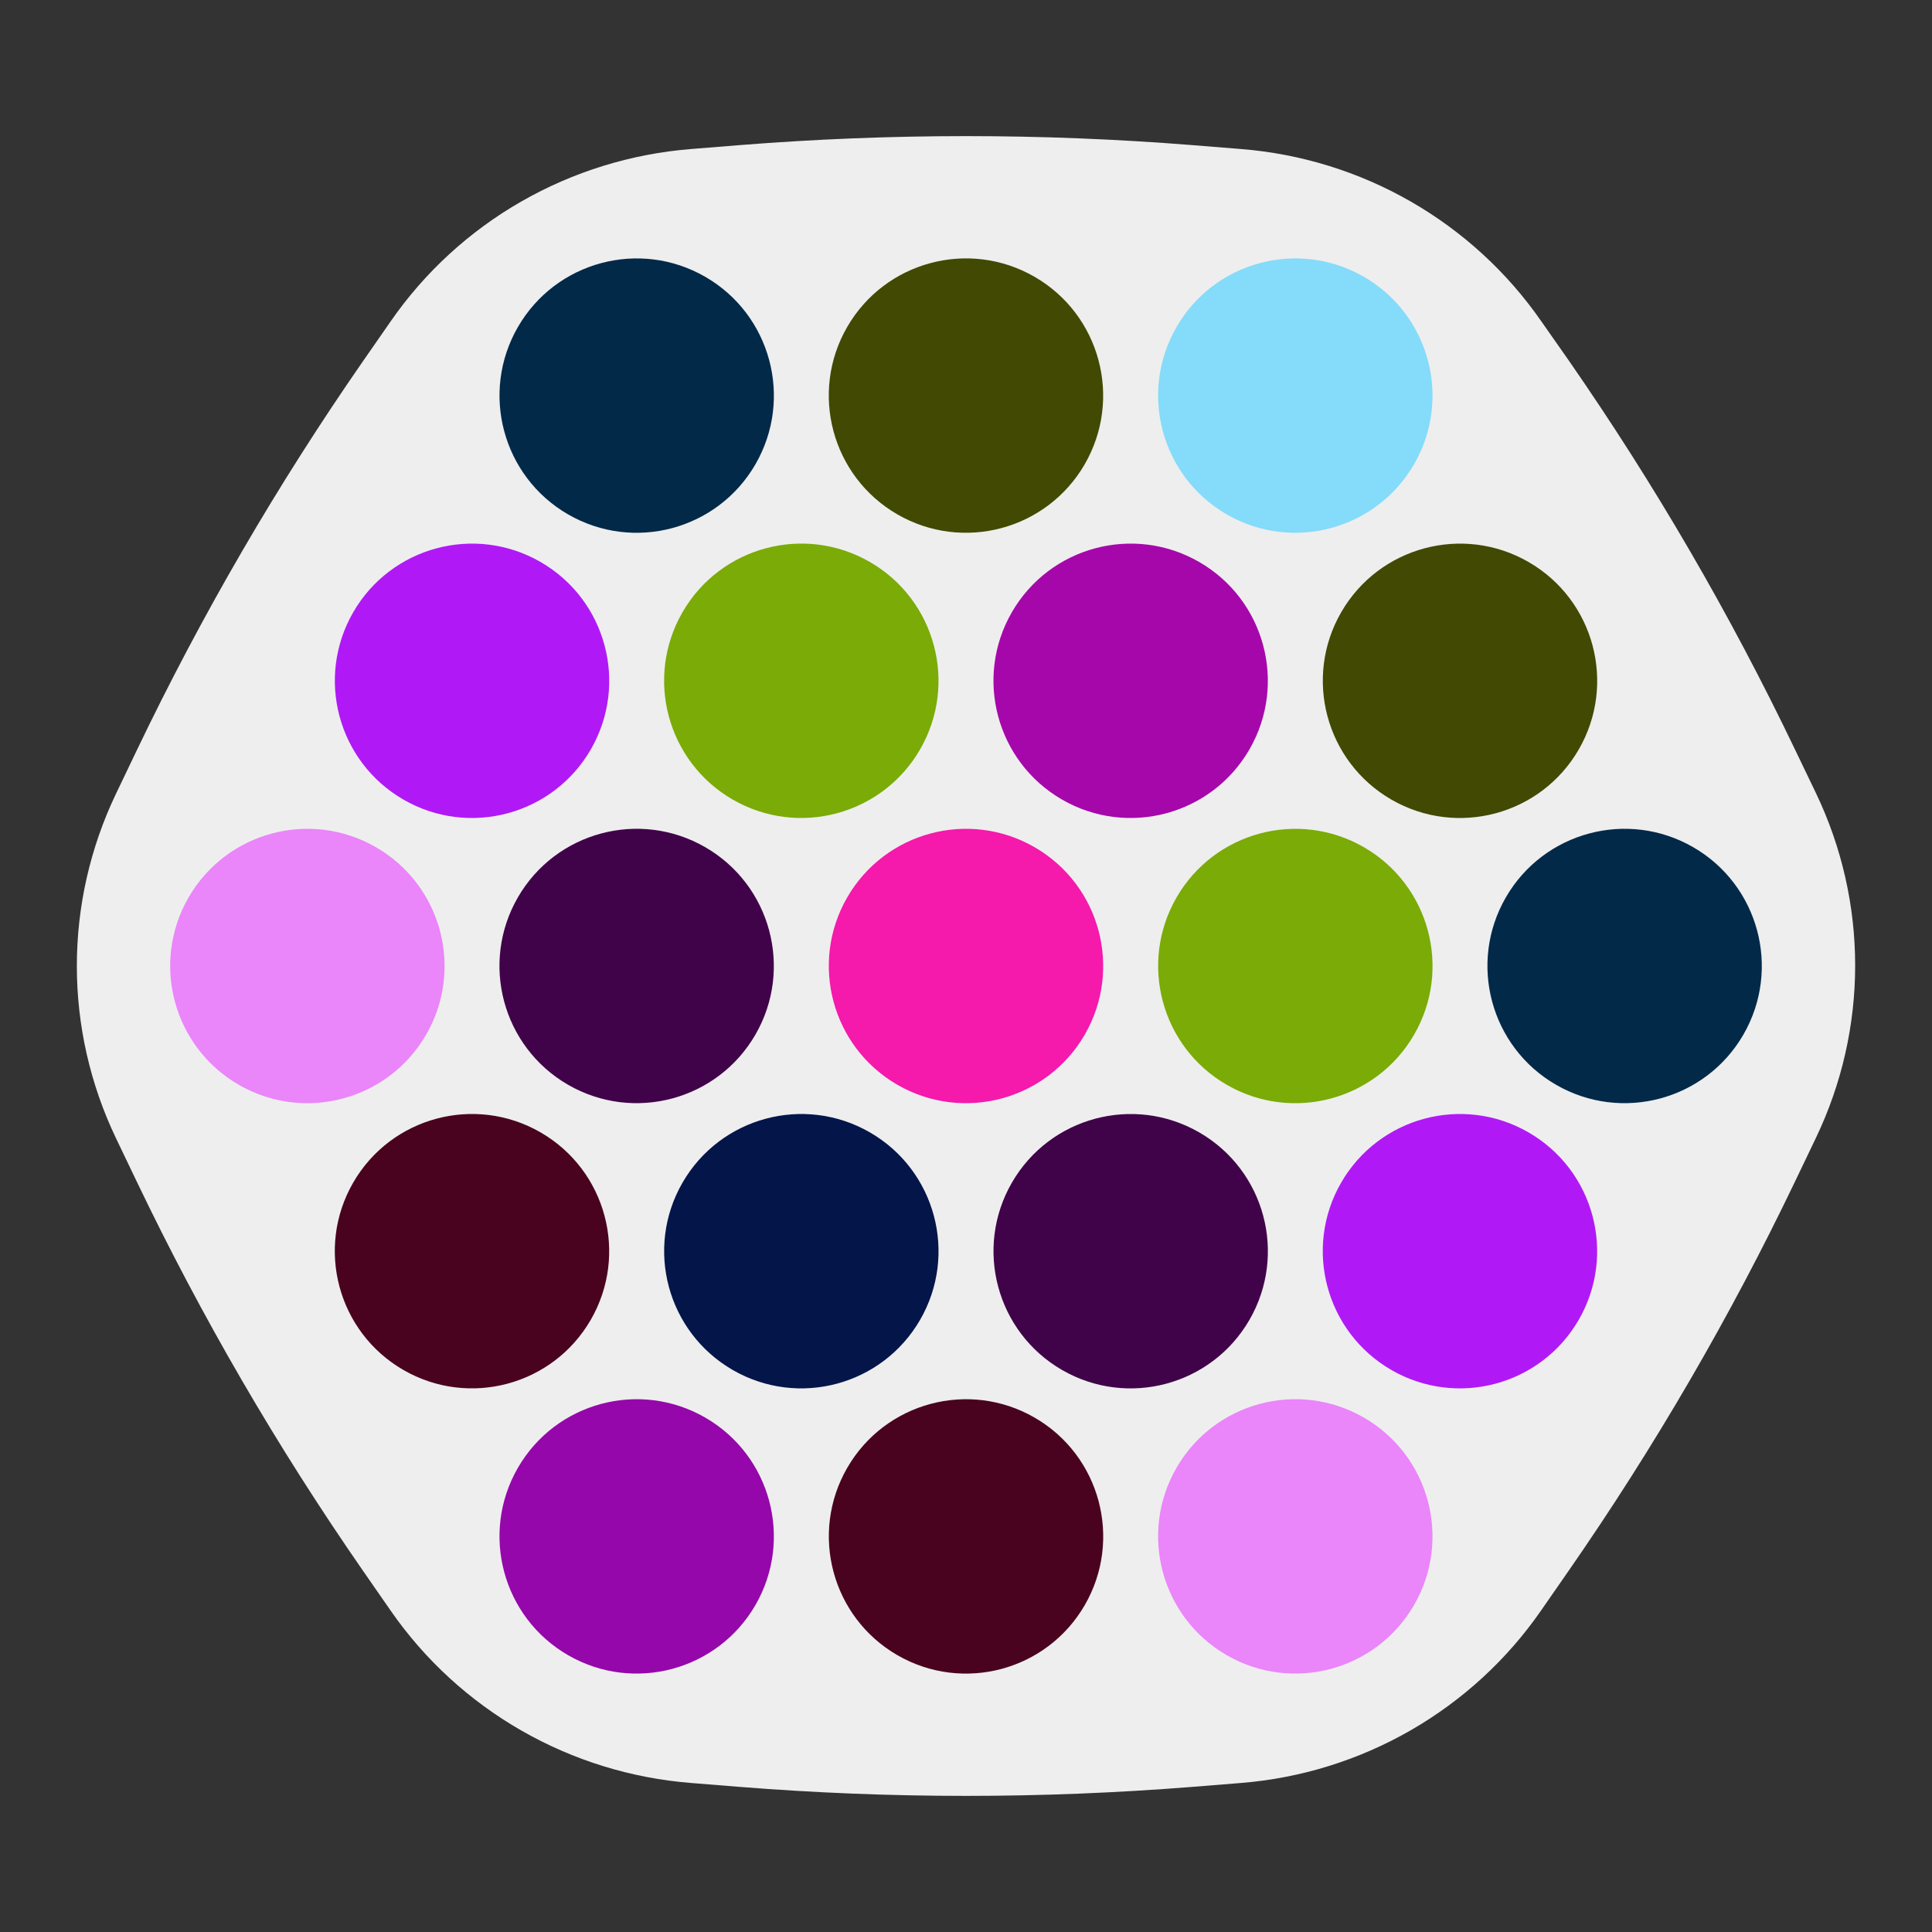
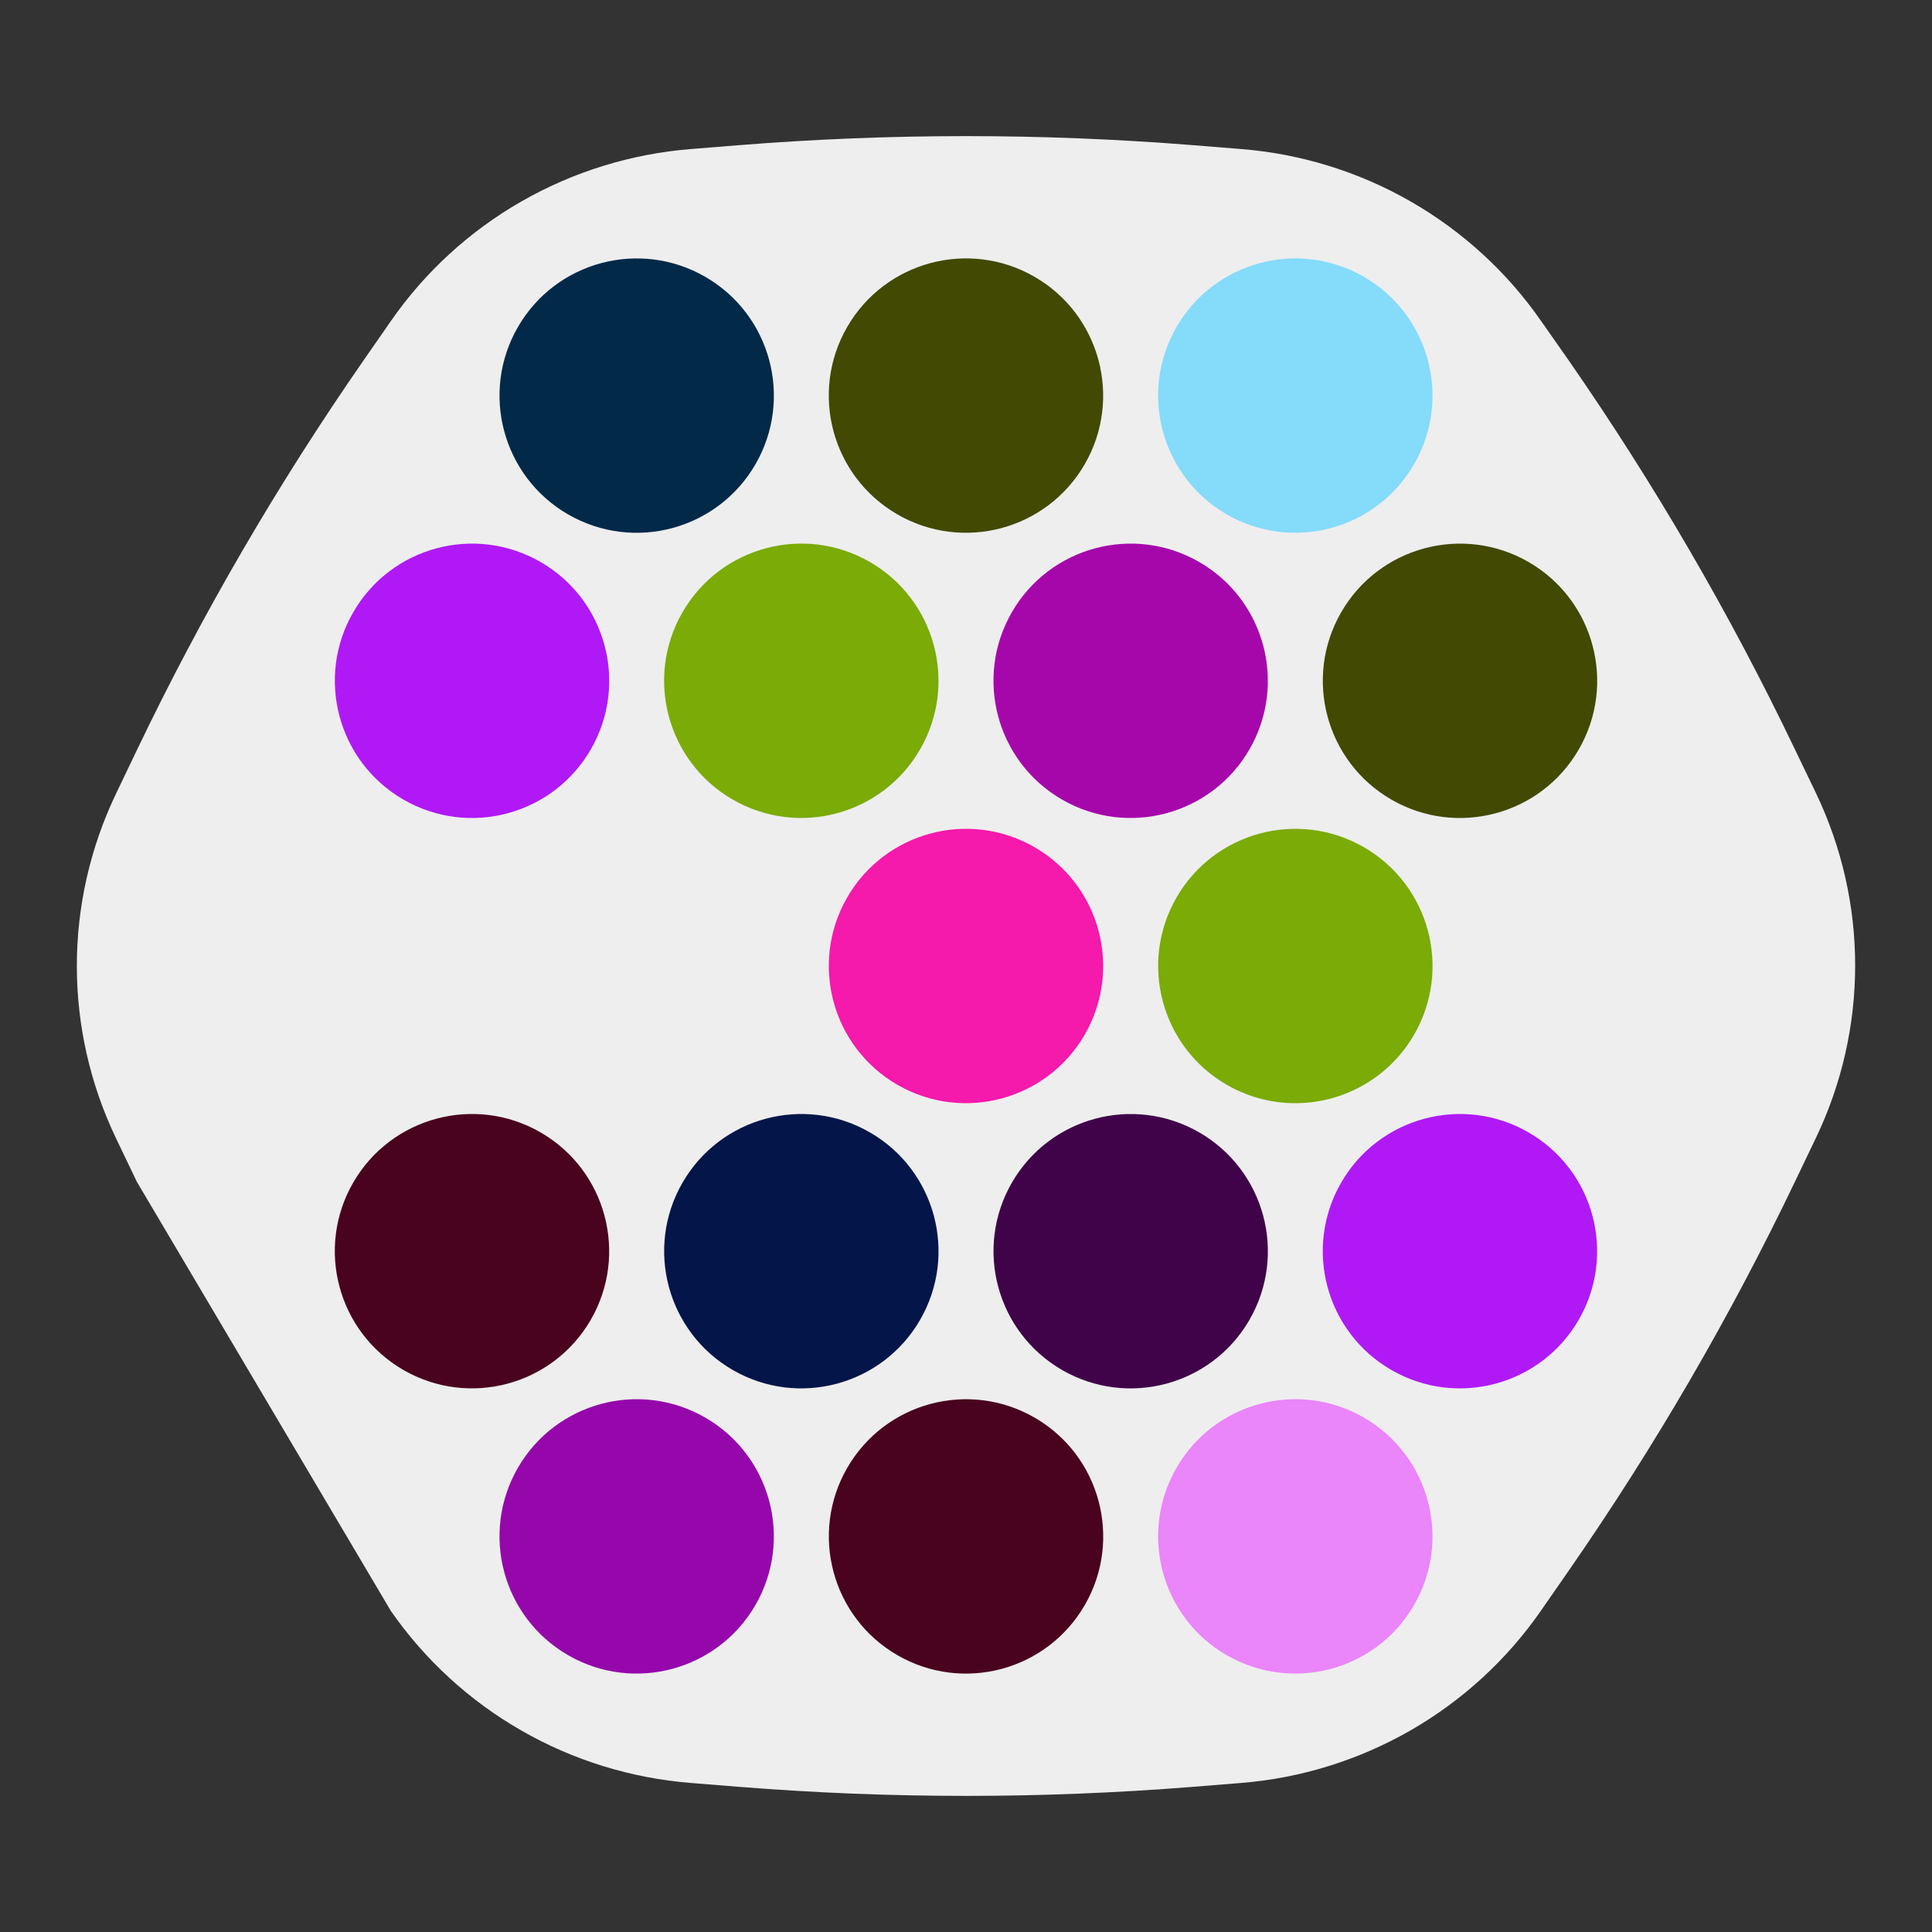
<svg xmlns="http://www.w3.org/2000/svg" viewBox="-11 -11 22 22">
  <rect x="-11" y="-11" width="22" height="22" fill="#333333" stroke="none" />
  <g transform="scale(0.135 0.135) translate(-75 -70)">
-     <path d="M144.938,51.767 C139.465,40.337,133.081,29.361,125.851,18.938 L123.519,15.61 C120.648,11.473,116.883,8.023,112.501,5.51 C108.118,2.996,103.228,1.487,98.184,1.088 L94.088,0.759 C81.382,-0.253,68.618,-0.253,55.912,0.759 L51.816,1.088 C46.772,1.489,41.882,2.999,37.499,5.51 C33.117,8.02,29.352,11.47,26.481,15.61 L24.149,18.967 C16.919,29.388,10.535,40.367,5.062,51.796 L3.299,55.476 C1.128,60.014,0,64.975,0,69.999 C0,75.022,1.128,79.983,3.299,84.521 L5.062,88.201 C10.535,99.63,16.919,110.607,24.149,121.03 L26.481,124.39 C29.352,128.527,33.117,131.977,37.499,134.49 C41.882,137.004,46.772,138.513,51.816,138.912 L55.912,139.241 C68.618,140.253,81.382,140.253,94.088,139.241 L98.184,138.912 C103.231,138.508,108.124,136.989,112.507,134.47 C116.889,131.951,120.651,128.492,123.519,124.346 L125.851,120.986 C133.081,110.566,139.465,99.587,144.938,88.157 L146.701,84.477 C148.872,79.939,150,74.979,150,69.955 C150,64.931,148.872,59.971,146.701,55.433 L144.938,51.767 z" fill="#eeeeee" />
+     <path d="M144.938,51.767 C139.465,40.337,133.081,29.361,125.851,18.938 L123.519,15.61 C120.648,11.473,116.883,8.023,112.501,5.51 C108.118,2.996,103.228,1.487,98.184,1.088 L94.088,0.759 C81.382,-0.253,68.618,-0.253,55.912,0.759 L51.816,1.088 C46.772,1.489,41.882,2.999,37.499,5.51 C33.117,8.02,29.352,11.47,26.481,15.61 L24.149,18.967 C16.919,29.388,10.535,40.367,5.062,51.796 L3.299,55.476 C1.128,60.014,0,64.975,0,69.999 C0,75.022,1.128,79.983,3.299,84.521 L5.062,88.201 L26.481,124.39 C29.352,128.527,33.117,131.977,37.499,134.49 C41.882,137.004,46.772,138.513,51.816,138.912 L55.912,139.241 C68.618,140.253,81.382,140.253,94.088,139.241 L98.184,138.912 C103.231,138.508,108.124,136.989,112.507,134.47 C116.889,131.951,120.651,128.492,123.519,124.346 L125.851,120.986 C133.081,110.566,139.465,99.587,144.938,88.157 L146.701,84.477 C148.872,79.939,150,74.979,150,69.955 C150,64.931,148.872,59.971,146.701,55.433 L144.938,51.767 z" fill="#eeeeee" />
  </g>
  <g transform="rotate(30 0 0)">
    <circle cx="0" cy="-7.5" fill="#85dbfa" r="1.562" stroke="none" />
    <circle cx="0" cy="-3.75" fill="#a607ab" r="1.562" stroke="none" />
    <circle cx="-3.248" cy="-5.625" fill="#414903" r="1.562" stroke="none" />
    <circle cx="-6.495" cy="-3.75" fill="#032949" r="1.562" stroke="none" />
    <circle cx="-3.248" cy="-1.875" fill="#7aab07" r="1.562" stroke="none" />
    <circle cx="-6.495" cy="0" fill="#b019f5" r="1.562" stroke="none" />
-     <circle cx="-6.495" cy="3.75" fill="#ea85fa" r="1.562" stroke="none" />
-     <circle cx="-3.248" cy="1.875" fill="#400349" r="1.562" stroke="none" />
    <circle cx="-3.248" cy="5.625" fill="#49031e" r="1.562" stroke="none" />
    <circle cx="0" cy="7.5" fill="#9507ab" r="1.562" stroke="none" />
    <circle cx="0" cy="3.75" fill="#031549" r="1.562" stroke="none" />
    <circle cx="3.248" cy="5.625" fill="#49031e" r="1.562" stroke="none" />
    <circle cx="6.495" cy="3.75" fill="#ea85fa" r="1.562" stroke="none" />
    <circle cx="3.248" cy="1.875" fill="#400349" r="1.562" stroke="none" />
    <circle cx="6.495" cy="0" fill="#b019f5" r="1.562" stroke="none" />
-     <circle cx="6.495" cy="-3.75" fill="#032949" r="1.562" stroke="none" />
    <circle cx="3.248" cy="-1.875" fill="#7aab07" r="1.562" stroke="none" />
    <circle cx="3.248" cy="-5.625" fill="#414903" r="1.562" stroke="none" />
    <circle cx="0" cy="0" fill="#f519ac" r="1.562" stroke="none" />
  </g>
</svg>